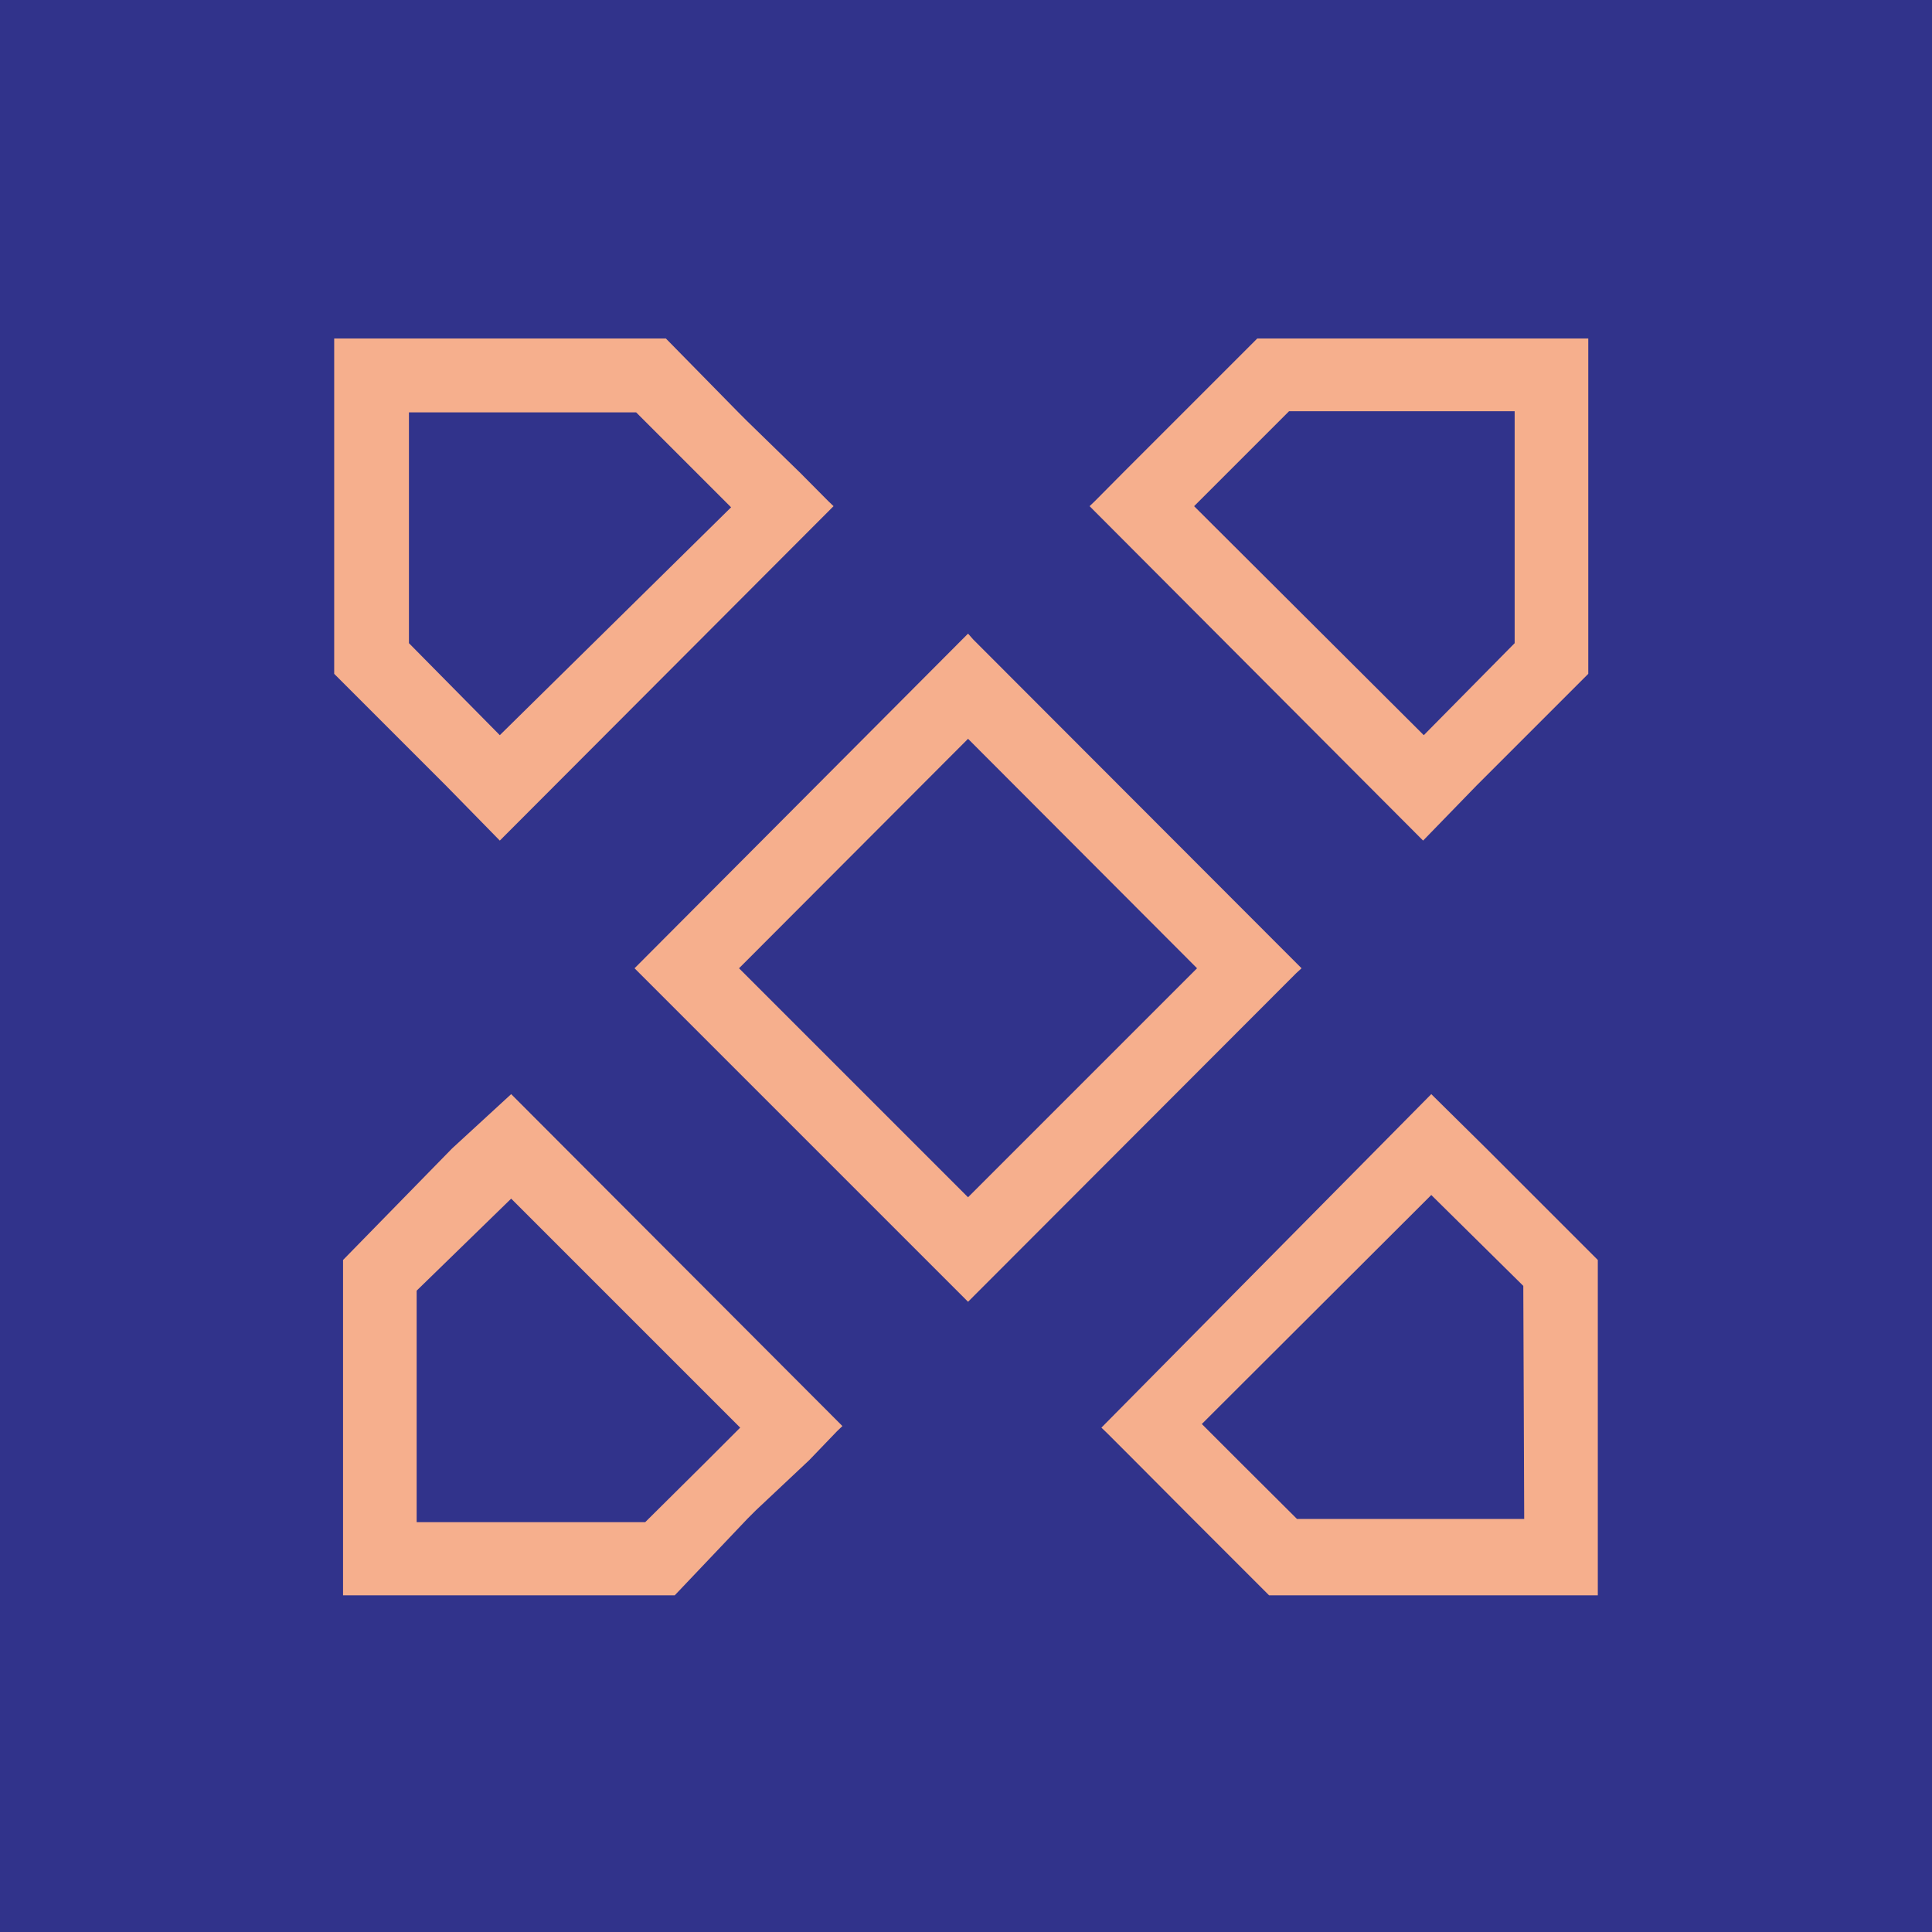
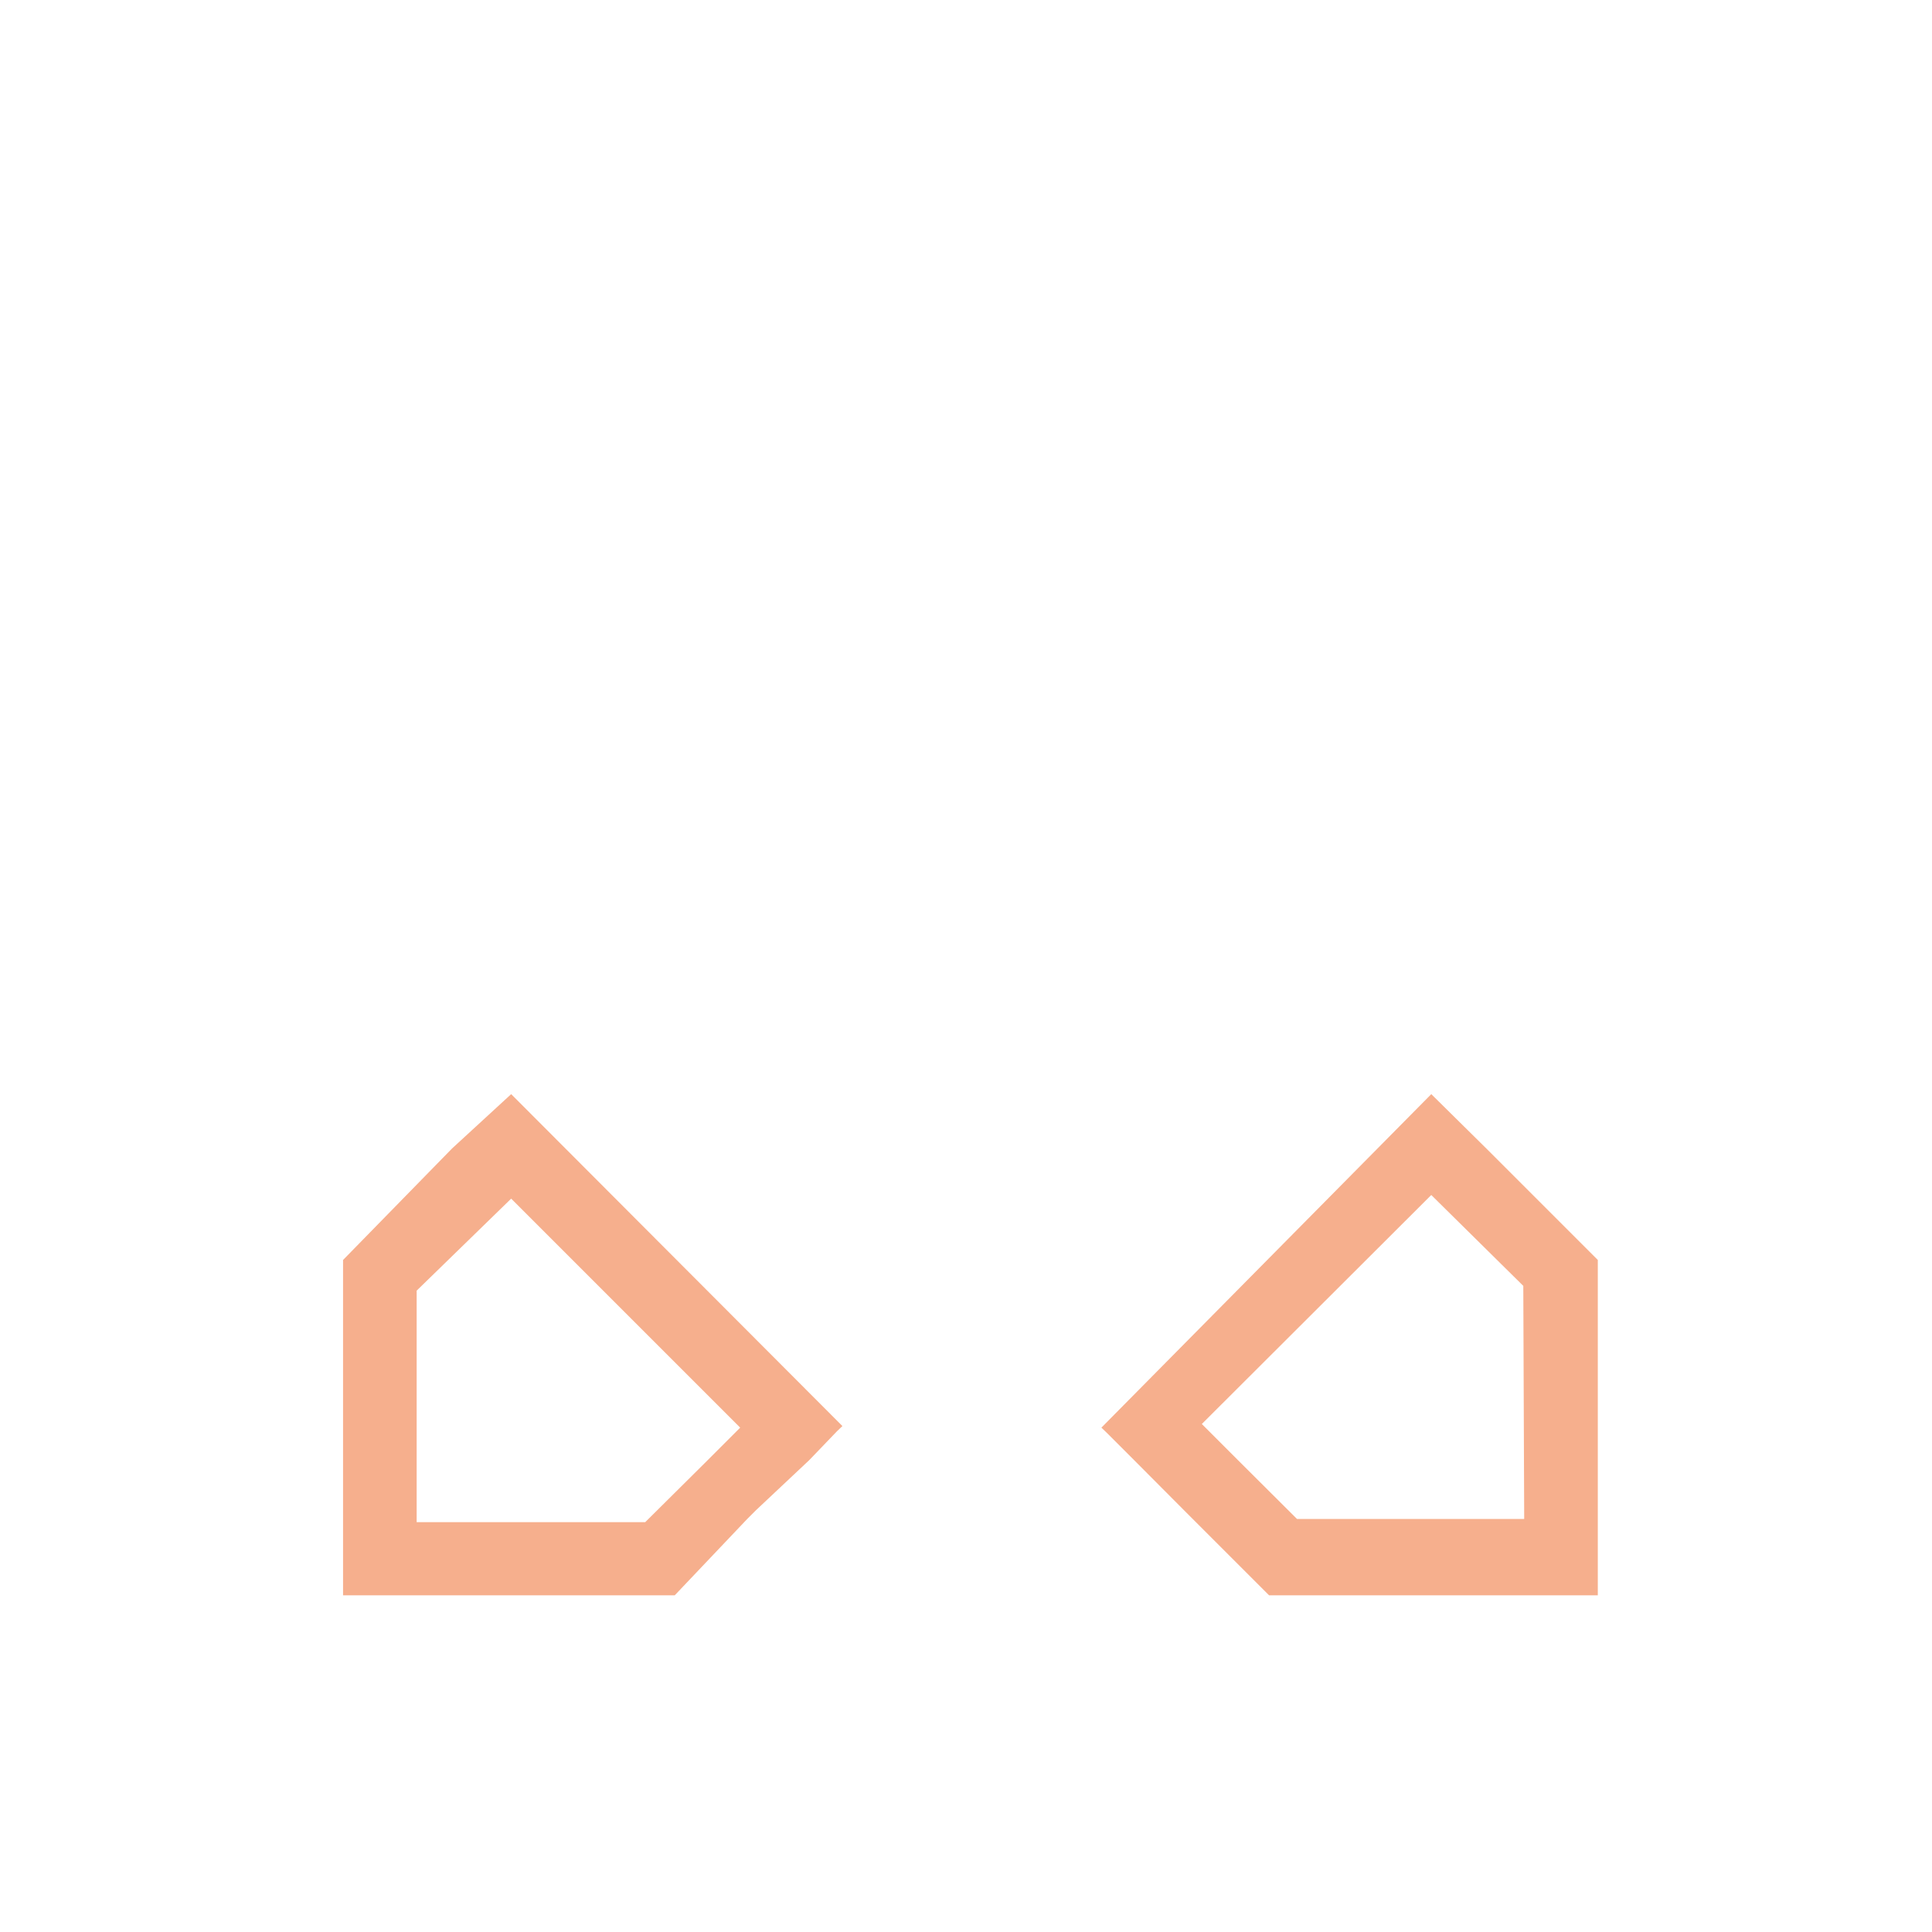
<svg xmlns="http://www.w3.org/2000/svg" viewBox="0 0 85.04 85.04">
  <defs>
    <style>.cls-1{fill:#31338b;}.cls-2{fill:#f6af8d;}</style>
  </defs>
  <g id="Layer_2" data-name="Layer 2">
    <g id="Layer_1-2" data-name="Layer 1">
-       <rect class="cls-1" width="85.04" height="85.04" />
      <g id="Layer_2-2" data-name="Layer 2">
        <g id="Layer_1-2-2" data-name="Layer 1-2">
-           <path class="cls-2" d="M42.84,28.15l-.23-.26L28.16,42.39l-.23.23L42.38,57.07l.23.23L57.06,42.83l.23-.21Zm-.23,4.37,10.08,10.1L42.61,52.7,32.53,42.62Z" />
-           <path class="cls-2" d="M55.34,14.9l-3.25,3.25-.39.39-2.28,2.28L48.2,22.05l-.24.23L62.64,37,65,34.57l4.91-4.91V14.9ZM66.67,28.31l-4,4.05L52.56,22.28l1.59-1.59,2.59-2.59h9.93Z" />
-           <path class="cls-2" d="M14.71,14.9V29.66l4.91,4.91L22,37,36.69,22.28l-.24-.23-1.22-1.23-2.34-2.28-.39-.39L29.31,14.9ZM18,18.15H28l2.6,2.6,1.58,1.58L22,32.36,18,28.31Z" />
          <path class="cls-2" d="M70.33,70.22V55.46l-4.91-4.91L63,48.16,48.48,62.84l.24.23,1.22,1.22,2.28,2.29.39.39,3.25,3.25Zm-3.24-3.36h-10l-2.6-2.59L52.9,62.68,63,52.6l4.05,4Z" />
          <path class="cls-2" d="M29.7,70.22l3.19-3.36.39-.39,2.34-2.2L36.84,63l.24-.23L22.5,48.16l-2.6,2.39-4.8,4.91V70.22ZM18.34,56.81l4.16-4.05L32.58,62.84,31,64.42,28.4,67H18.34Z" />
        </g>
      </g>
    </g>
  </g>
</svg>